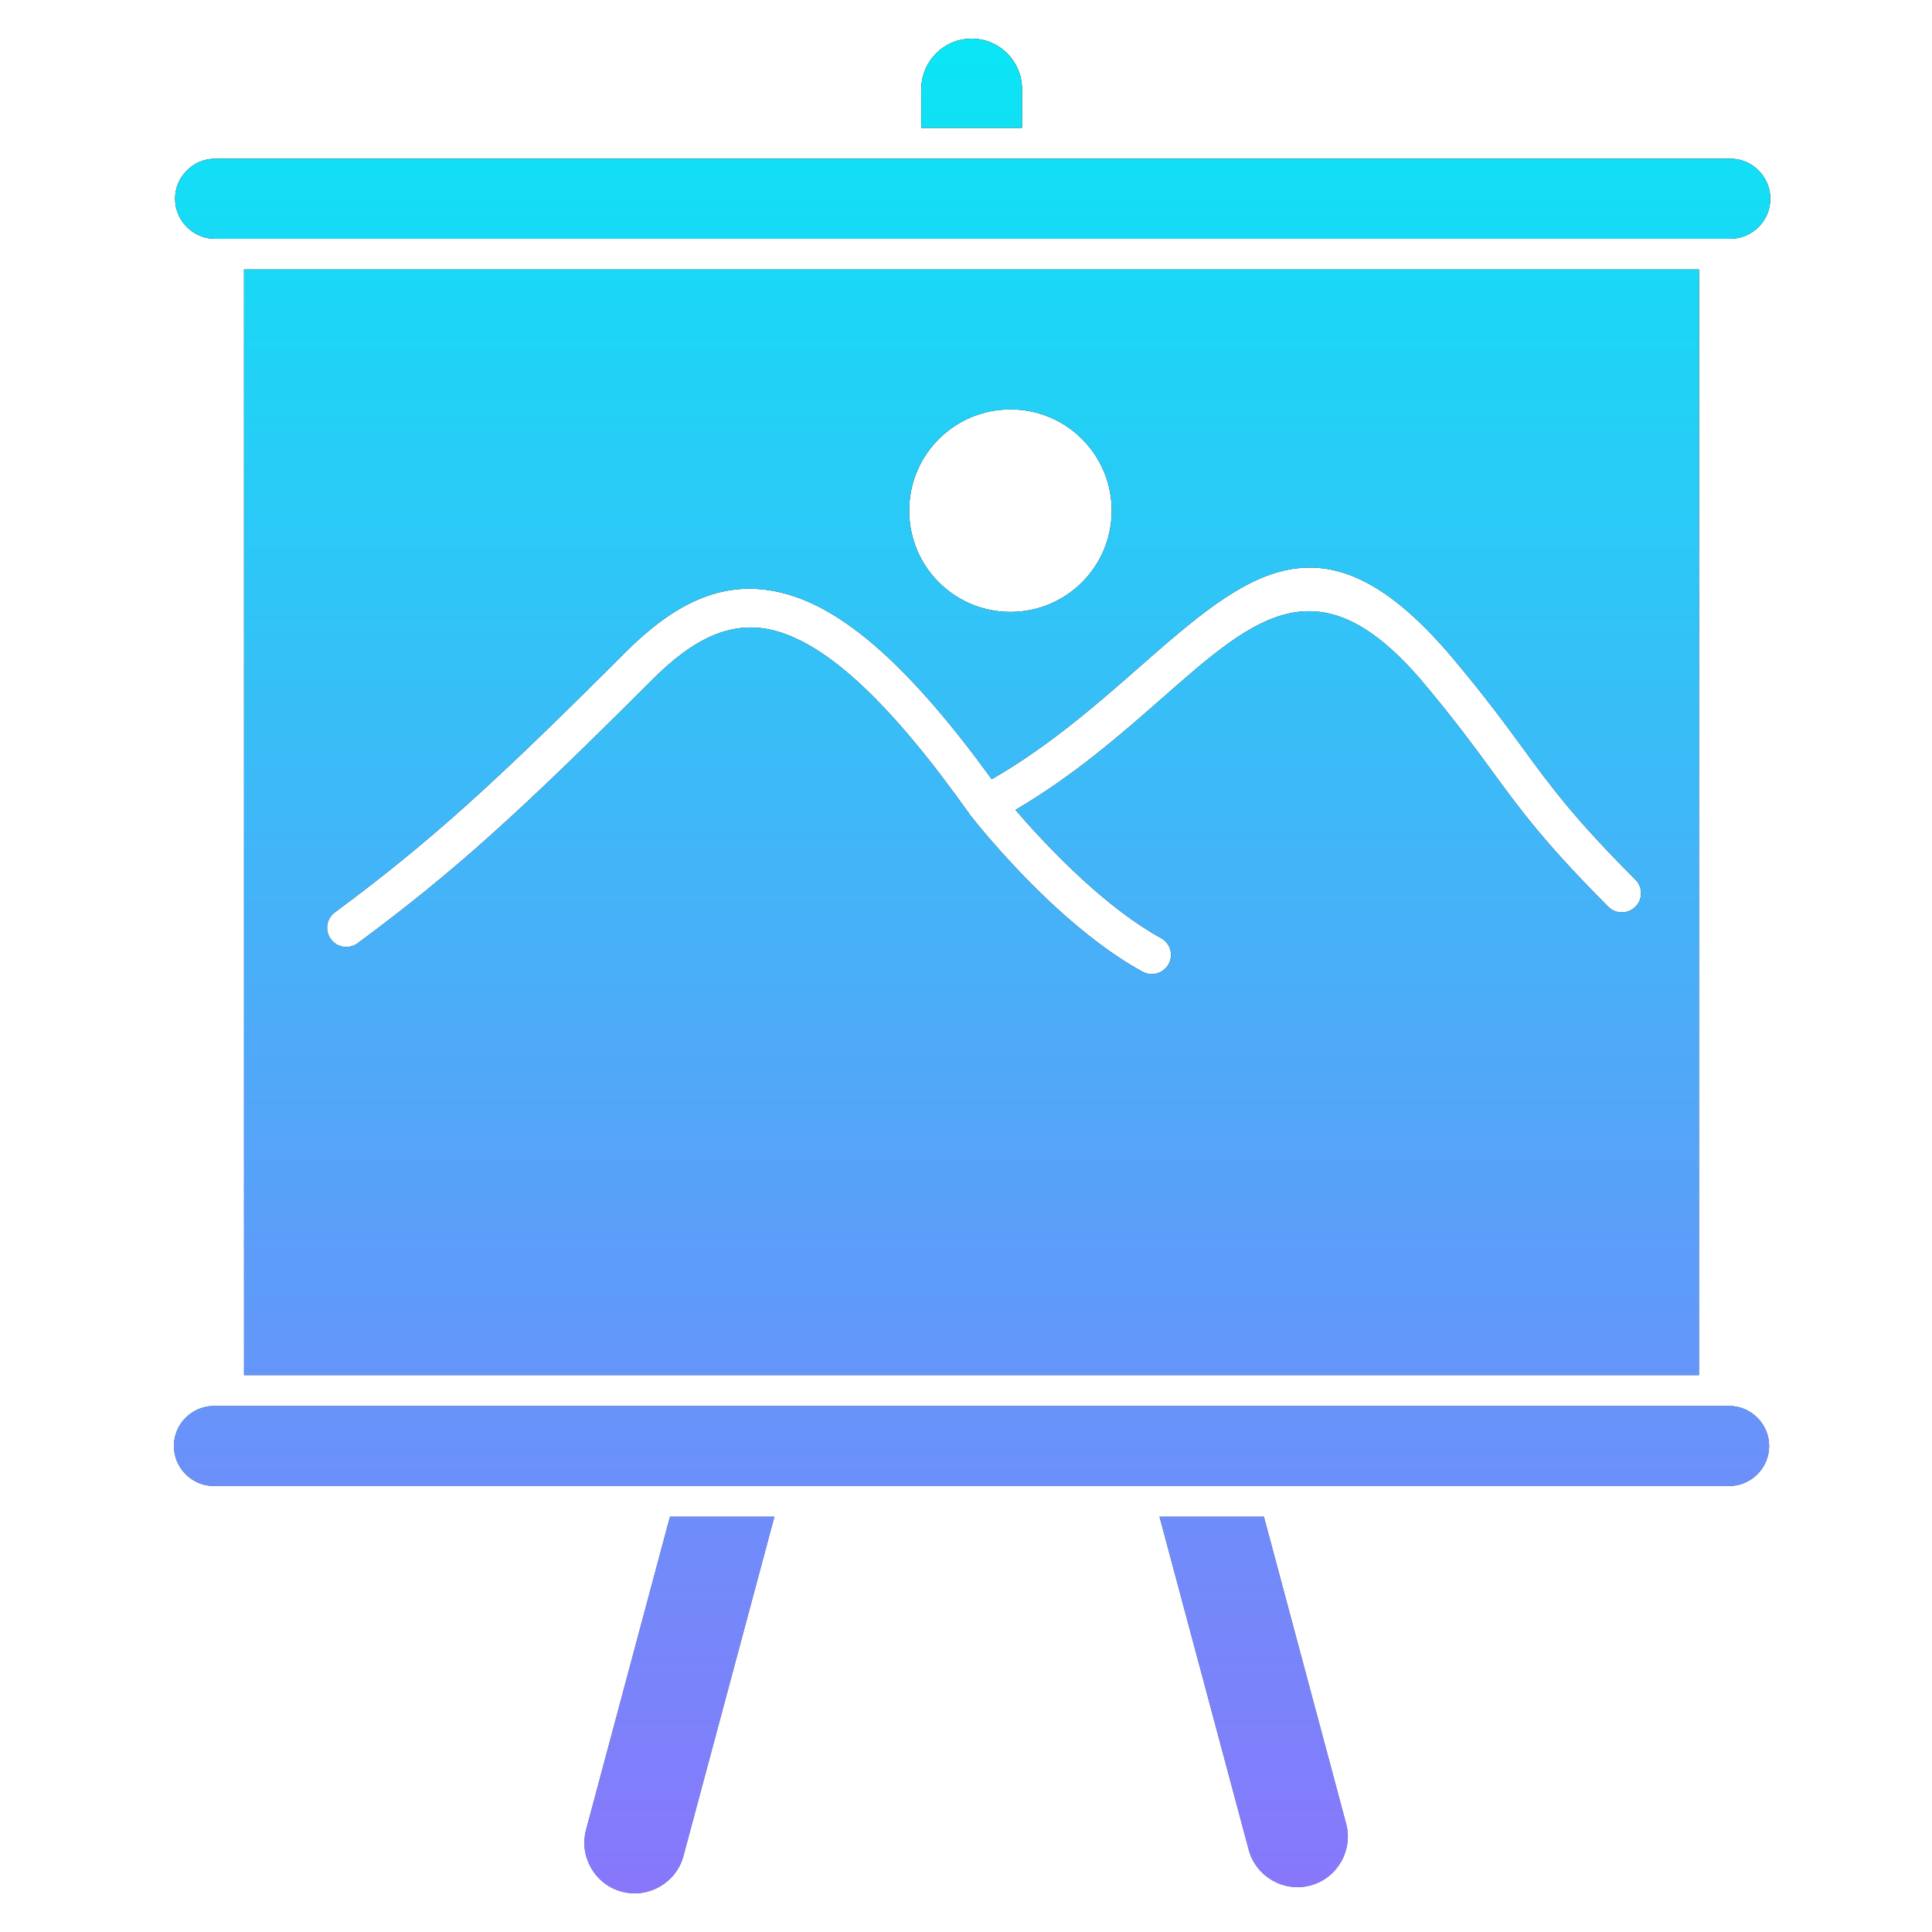
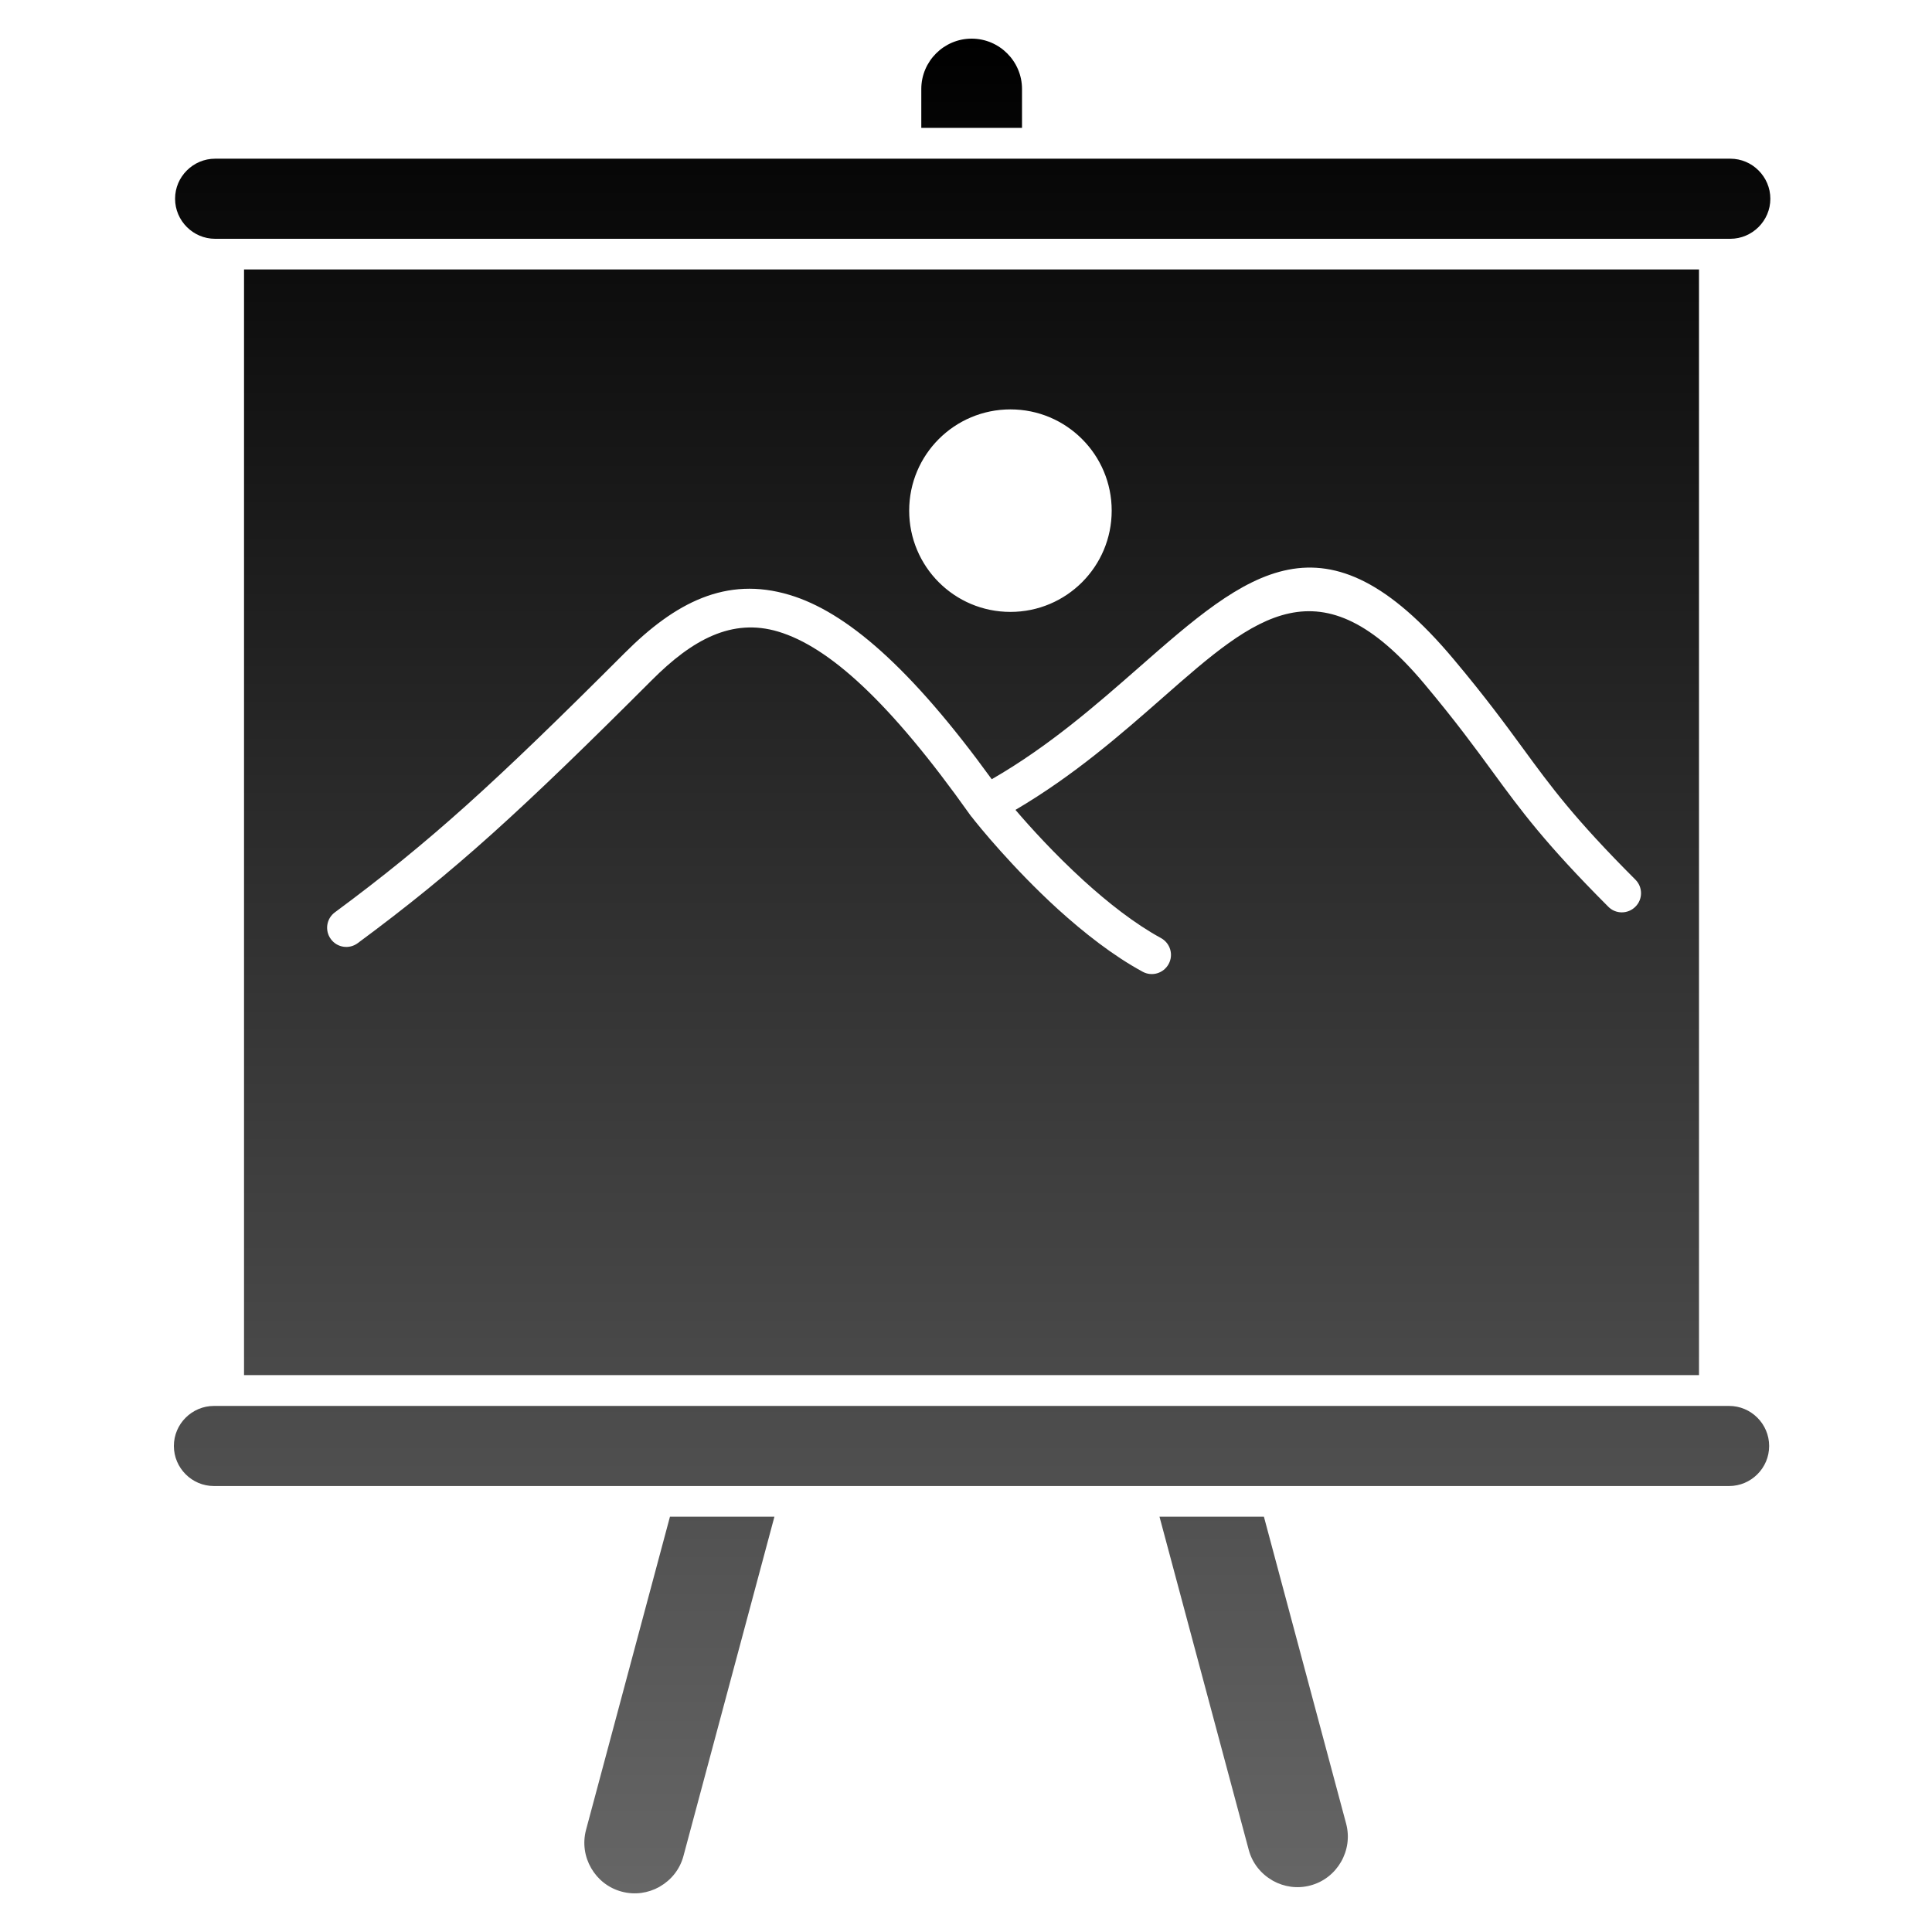
<svg xmlns="http://www.w3.org/2000/svg" width="100" height="100" viewBox="0 0 100 100" fill="none">
  <path fill-rule="evenodd" clip-rule="evenodd" d="M89.56 8.214H11.134C10.568 8.214 10.049 8.445 9.671 8.823C9.293 9.201 9.062 9.715 9.062 10.287C9.062 10.853 9.293 11.373 9.671 11.751C10.049 12.128 10.563 12.36 11.134 12.36H89.56C90.126 12.36 90.646 12.128 91.023 11.751C91.401 11.373 91.633 10.858 91.633 10.287C91.633 9.72 91.401 9.201 91.023 8.823C90.646 8.445 90.131 8.214 89.56 8.214ZM87.945 13.946H12.631V71.175H87.94V13.946H87.945ZM47.681 6.618H52.899V4.606C52.899 3.889 52.606 3.237 52.134 2.765C51.662 2.293 51.01 2 50.292 2C49.575 2 48.923 2.293 48.451 2.765C47.979 3.237 47.686 3.889 47.686 4.606V6.618H47.681ZM40.079 78.504H34.677L30.333 94.714C30.149 95.408 30.262 96.111 30.598 96.692C30.933 97.273 31.485 97.726 32.179 97.91C32.859 98.094 33.549 97.986 34.12 97.669L34.158 97.646C34.739 97.311 35.192 96.758 35.376 96.064L40.084 78.504L40.079 78.504ZM65.417 78.504H60.015L64.633 95.743C64.817 96.438 65.27 96.99 65.851 97.325L65.889 97.349C66.46 97.665 67.149 97.774 67.829 97.59C68.523 97.406 69.076 96.952 69.411 96.371C69.746 95.791 69.86 95.087 69.676 94.393L65.421 78.508L65.417 78.504ZM88.738 72.771H11.073C10.506 72.771 9.987 73.003 9.609 73.38C9.231 73.758 9 74.273 9 74.844C9 75.411 9.231 75.93 9.609 76.308C9.987 76.686 10.502 76.917 11.073 76.917H89.498C90.065 76.917 90.584 76.686 90.962 76.308C91.34 75.93 91.571 75.415 91.571 74.844C91.571 74.278 91.34 73.758 90.962 73.38C90.584 73.003 90.07 72.771 89.498 72.771H88.738ZM50.274 42.264C50.246 42.231 50.222 42.198 50.199 42.16C46.048 36.31 42.903 33.481 40.283 32.693C37.884 31.975 35.83 33.108 33.743 35.2C30.367 38.576 27.826 41.041 25.489 43.142C23.161 45.234 21.05 46.943 18.515 48.818C18.076 49.144 17.453 49.054 17.127 48.61C16.801 48.171 16.891 47.548 17.334 47.222C19.799 45.399 21.867 43.723 24.162 41.664C26.443 39.615 28.964 37.169 32.34 33.793C34.942 31.191 37.582 29.808 40.859 30.79C43.786 31.663 47.129 34.539 51.332 40.333C54.302 38.623 56.743 36.48 58.906 34.586C64.591 29.595 68.538 26.134 75.234 34.114C76.906 36.106 77.921 37.499 78.846 38.76C80.277 40.715 81.472 42.354 84.649 45.531C85.037 45.919 85.037 46.551 84.645 46.934C84.257 47.321 83.625 47.321 83.242 46.929C79.956 43.638 78.723 41.948 77.246 39.931C76.344 38.699 75.352 37.339 73.714 35.384C68.321 28.962 65.002 31.876 60.219 36.078C58.042 37.991 55.591 40.139 52.56 41.919C53.306 42.793 54.576 44.2 56.106 45.593C57.338 46.712 58.722 47.807 60.091 48.553C60.573 48.818 60.752 49.417 60.488 49.899C60.223 50.381 59.624 50.56 59.142 50.296C57.603 49.46 56.096 48.27 54.765 47.066C52.447 44.955 50.629 42.722 50.284 42.269L50.274 42.264ZM52.3 21.19C53.749 21.19 55.057 21.775 56.006 22.724C56.956 23.673 57.541 24.986 57.541 26.431C57.541 27.881 56.955 29.188 56.006 30.138C55.057 31.087 53.745 31.672 52.3 31.672C50.85 31.672 49.542 31.087 48.593 30.138C47.644 29.189 47.059 27.876 47.059 26.431C47.059 24.981 47.644 23.673 48.593 22.724C49.542 21.775 50.855 21.19 52.3 21.19Z" fill="url(#paint0_linear_1321_186)" />
-   <path fill-rule="evenodd" clip-rule="evenodd" d="M89.56 8.214H11.134C10.568 8.214 10.049 8.445 9.671 8.823C9.293 9.201 9.062 9.715 9.062 10.287C9.062 10.853 9.293 11.373 9.671 11.751C10.049 12.128 10.563 12.36 11.134 12.36H89.56C90.126 12.36 90.646 12.128 91.023 11.751C91.401 11.373 91.633 10.858 91.633 10.287C91.633 9.72 91.401 9.201 91.023 8.823C90.646 8.445 90.131 8.214 89.56 8.214ZM87.945 13.946H12.631V71.175H87.94V13.946H87.945ZM47.681 6.618H52.899V4.606C52.899 3.889 52.606 3.237 52.134 2.765C51.662 2.293 51.01 2 50.292 2C49.575 2 48.923 2.293 48.451 2.765C47.979 3.237 47.686 3.889 47.686 4.606V6.618H47.681ZM40.079 78.504H34.677L30.333 94.714C30.149 95.408 30.262 96.111 30.598 96.692C30.933 97.273 31.485 97.726 32.179 97.91C32.859 98.094 33.549 97.986 34.12 97.669L34.158 97.646C34.739 97.311 35.192 96.758 35.376 96.064L40.084 78.504L40.079 78.504ZM65.417 78.504H60.015L64.633 95.743C64.817 96.438 65.27 96.99 65.851 97.325L65.889 97.349C66.46 97.665 67.149 97.774 67.829 97.59C68.523 97.406 69.076 96.952 69.411 96.371C69.746 95.791 69.86 95.087 69.676 94.393L65.421 78.508L65.417 78.504ZM88.738 72.771H11.073C10.506 72.771 9.987 73.003 9.609 73.38C9.231 73.758 9 74.273 9 74.844C9 75.411 9.231 75.93 9.609 76.308C9.987 76.686 10.502 76.917 11.073 76.917H89.498C90.065 76.917 90.584 76.686 90.962 76.308C91.34 75.93 91.571 75.415 91.571 74.844C91.571 74.278 91.34 73.758 90.962 73.38C90.584 73.003 90.07 72.771 89.498 72.771H88.738ZM50.274 42.264C50.246 42.231 50.222 42.198 50.199 42.16C46.048 36.31 42.903 33.481 40.283 32.693C37.884 31.975 35.83 33.108 33.743 35.2C30.367 38.576 27.826 41.041 25.489 43.142C23.161 45.234 21.05 46.943 18.515 48.818C18.076 49.144 17.453 49.054 17.127 48.61C16.801 48.171 16.891 47.548 17.334 47.222C19.799 45.399 21.867 43.723 24.162 41.664C26.443 39.615 28.964 37.169 32.34 33.793C34.942 31.191 37.582 29.808 40.859 30.79C43.786 31.663 47.129 34.539 51.332 40.333C54.302 38.623 56.743 36.48 58.906 34.586C64.591 29.595 68.538 26.134 75.234 34.114C76.906 36.106 77.921 37.499 78.846 38.76C80.277 40.715 81.472 42.354 84.649 45.531C85.037 45.919 85.037 46.551 84.645 46.934C84.257 47.321 83.625 47.321 83.242 46.929C79.956 43.638 78.723 41.948 77.246 39.931C76.344 38.699 75.352 37.339 73.714 35.384C68.321 28.962 65.002 31.876 60.219 36.078C58.042 37.991 55.591 40.139 52.56 41.919C53.306 42.793 54.576 44.2 56.106 45.593C57.338 46.712 58.722 47.807 60.091 48.553C60.573 48.818 60.752 49.417 60.488 49.899C60.223 50.381 59.624 50.56 59.142 50.296C57.603 49.46 56.096 48.27 54.765 47.066C52.447 44.955 50.629 42.722 50.284 42.269L50.274 42.264ZM52.3 21.19C53.749 21.19 55.057 21.775 56.006 22.724C56.956 23.673 57.541 24.986 57.541 26.431C57.541 27.881 56.955 29.188 56.006 30.138C55.057 31.087 53.745 31.672 52.3 31.672C50.85 31.672 49.542 31.087 48.593 30.138C47.644 29.189 47.059 27.876 47.059 26.431C47.059 24.981 47.644 23.673 48.593 22.724C49.542 21.775 50.855 21.19 52.3 21.19Z" fill="url(#paint1_linear_1321_186)" />
  <defs>
    <linearGradient id="paint0_linear_1321_186" x1="50.316" y1="2" x2="50.316" y2="98" gradientUnits="userSpaceOnUse">
      <stop />
      <stop offset="1" stop-color="#666666" />
    </linearGradient>
    <linearGradient id="paint1_linear_1321_186" x1="50.316" y1="2" x2="50.316" y2="98" gradientUnits="userSpaceOnUse">
      <stop stop-color="#0AE6F5" />
      <stop offset="1" stop-color="#8877FB" />
    </linearGradient>
  </defs>
</svg>